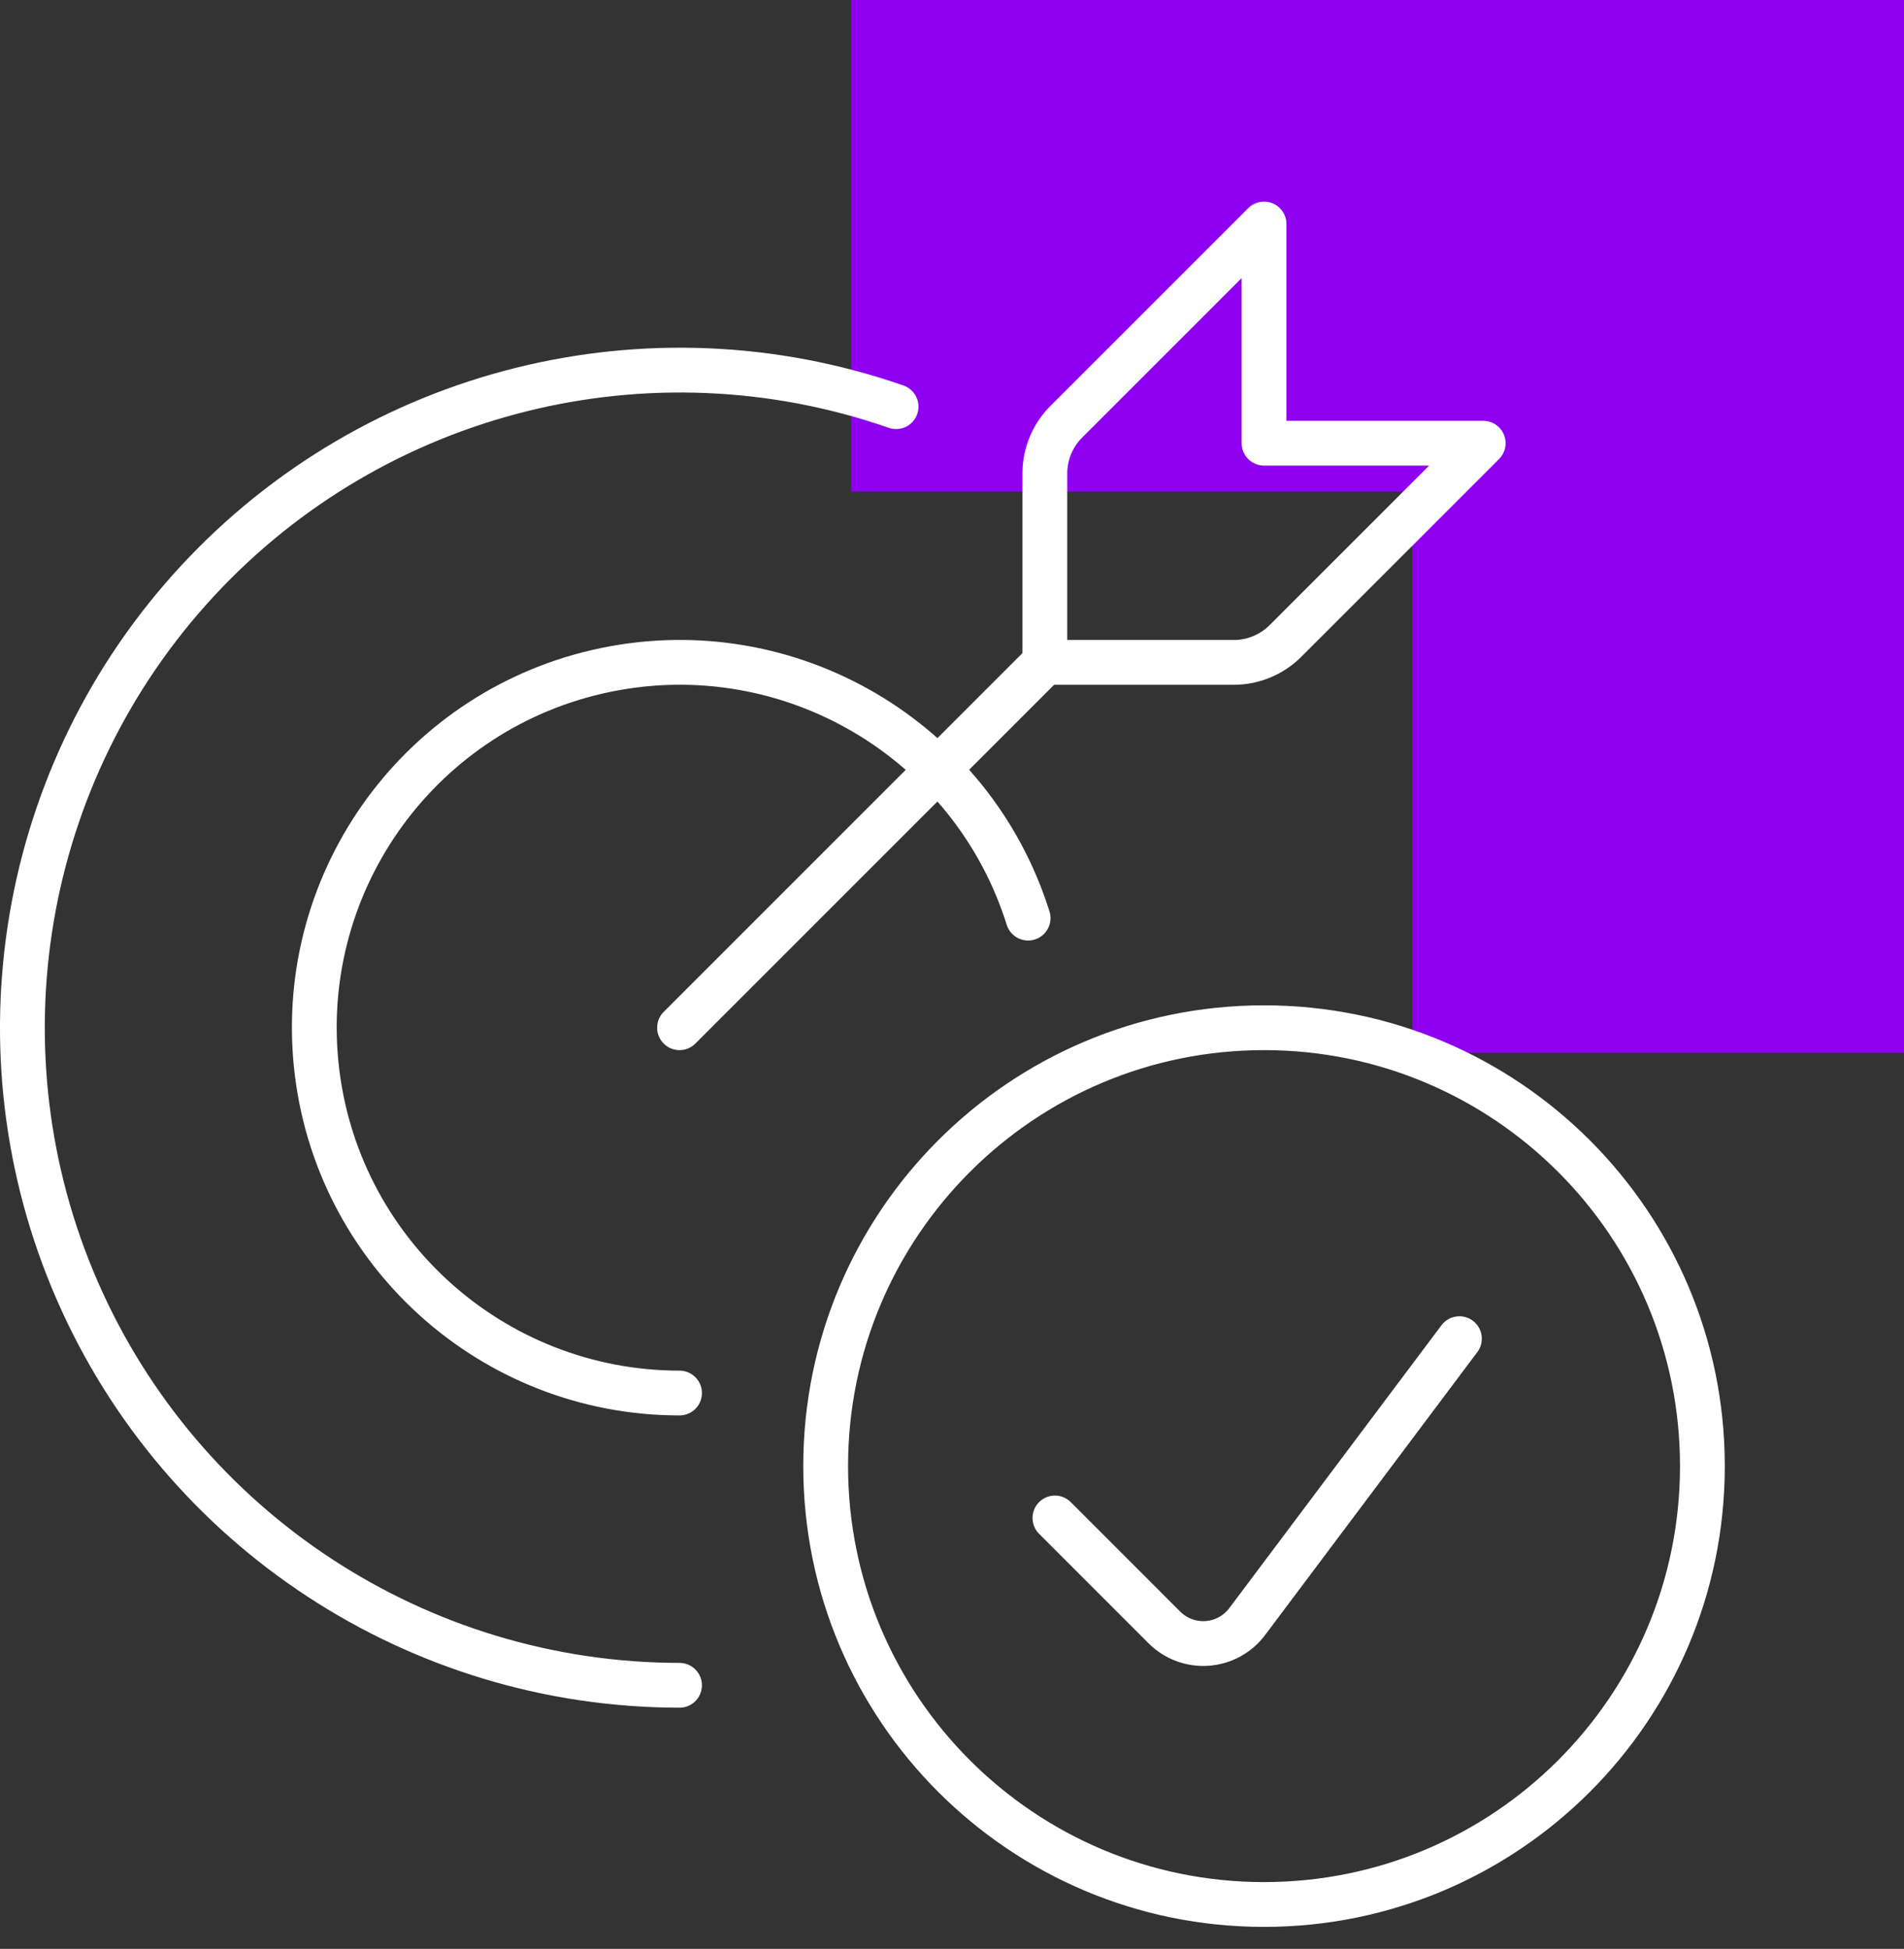
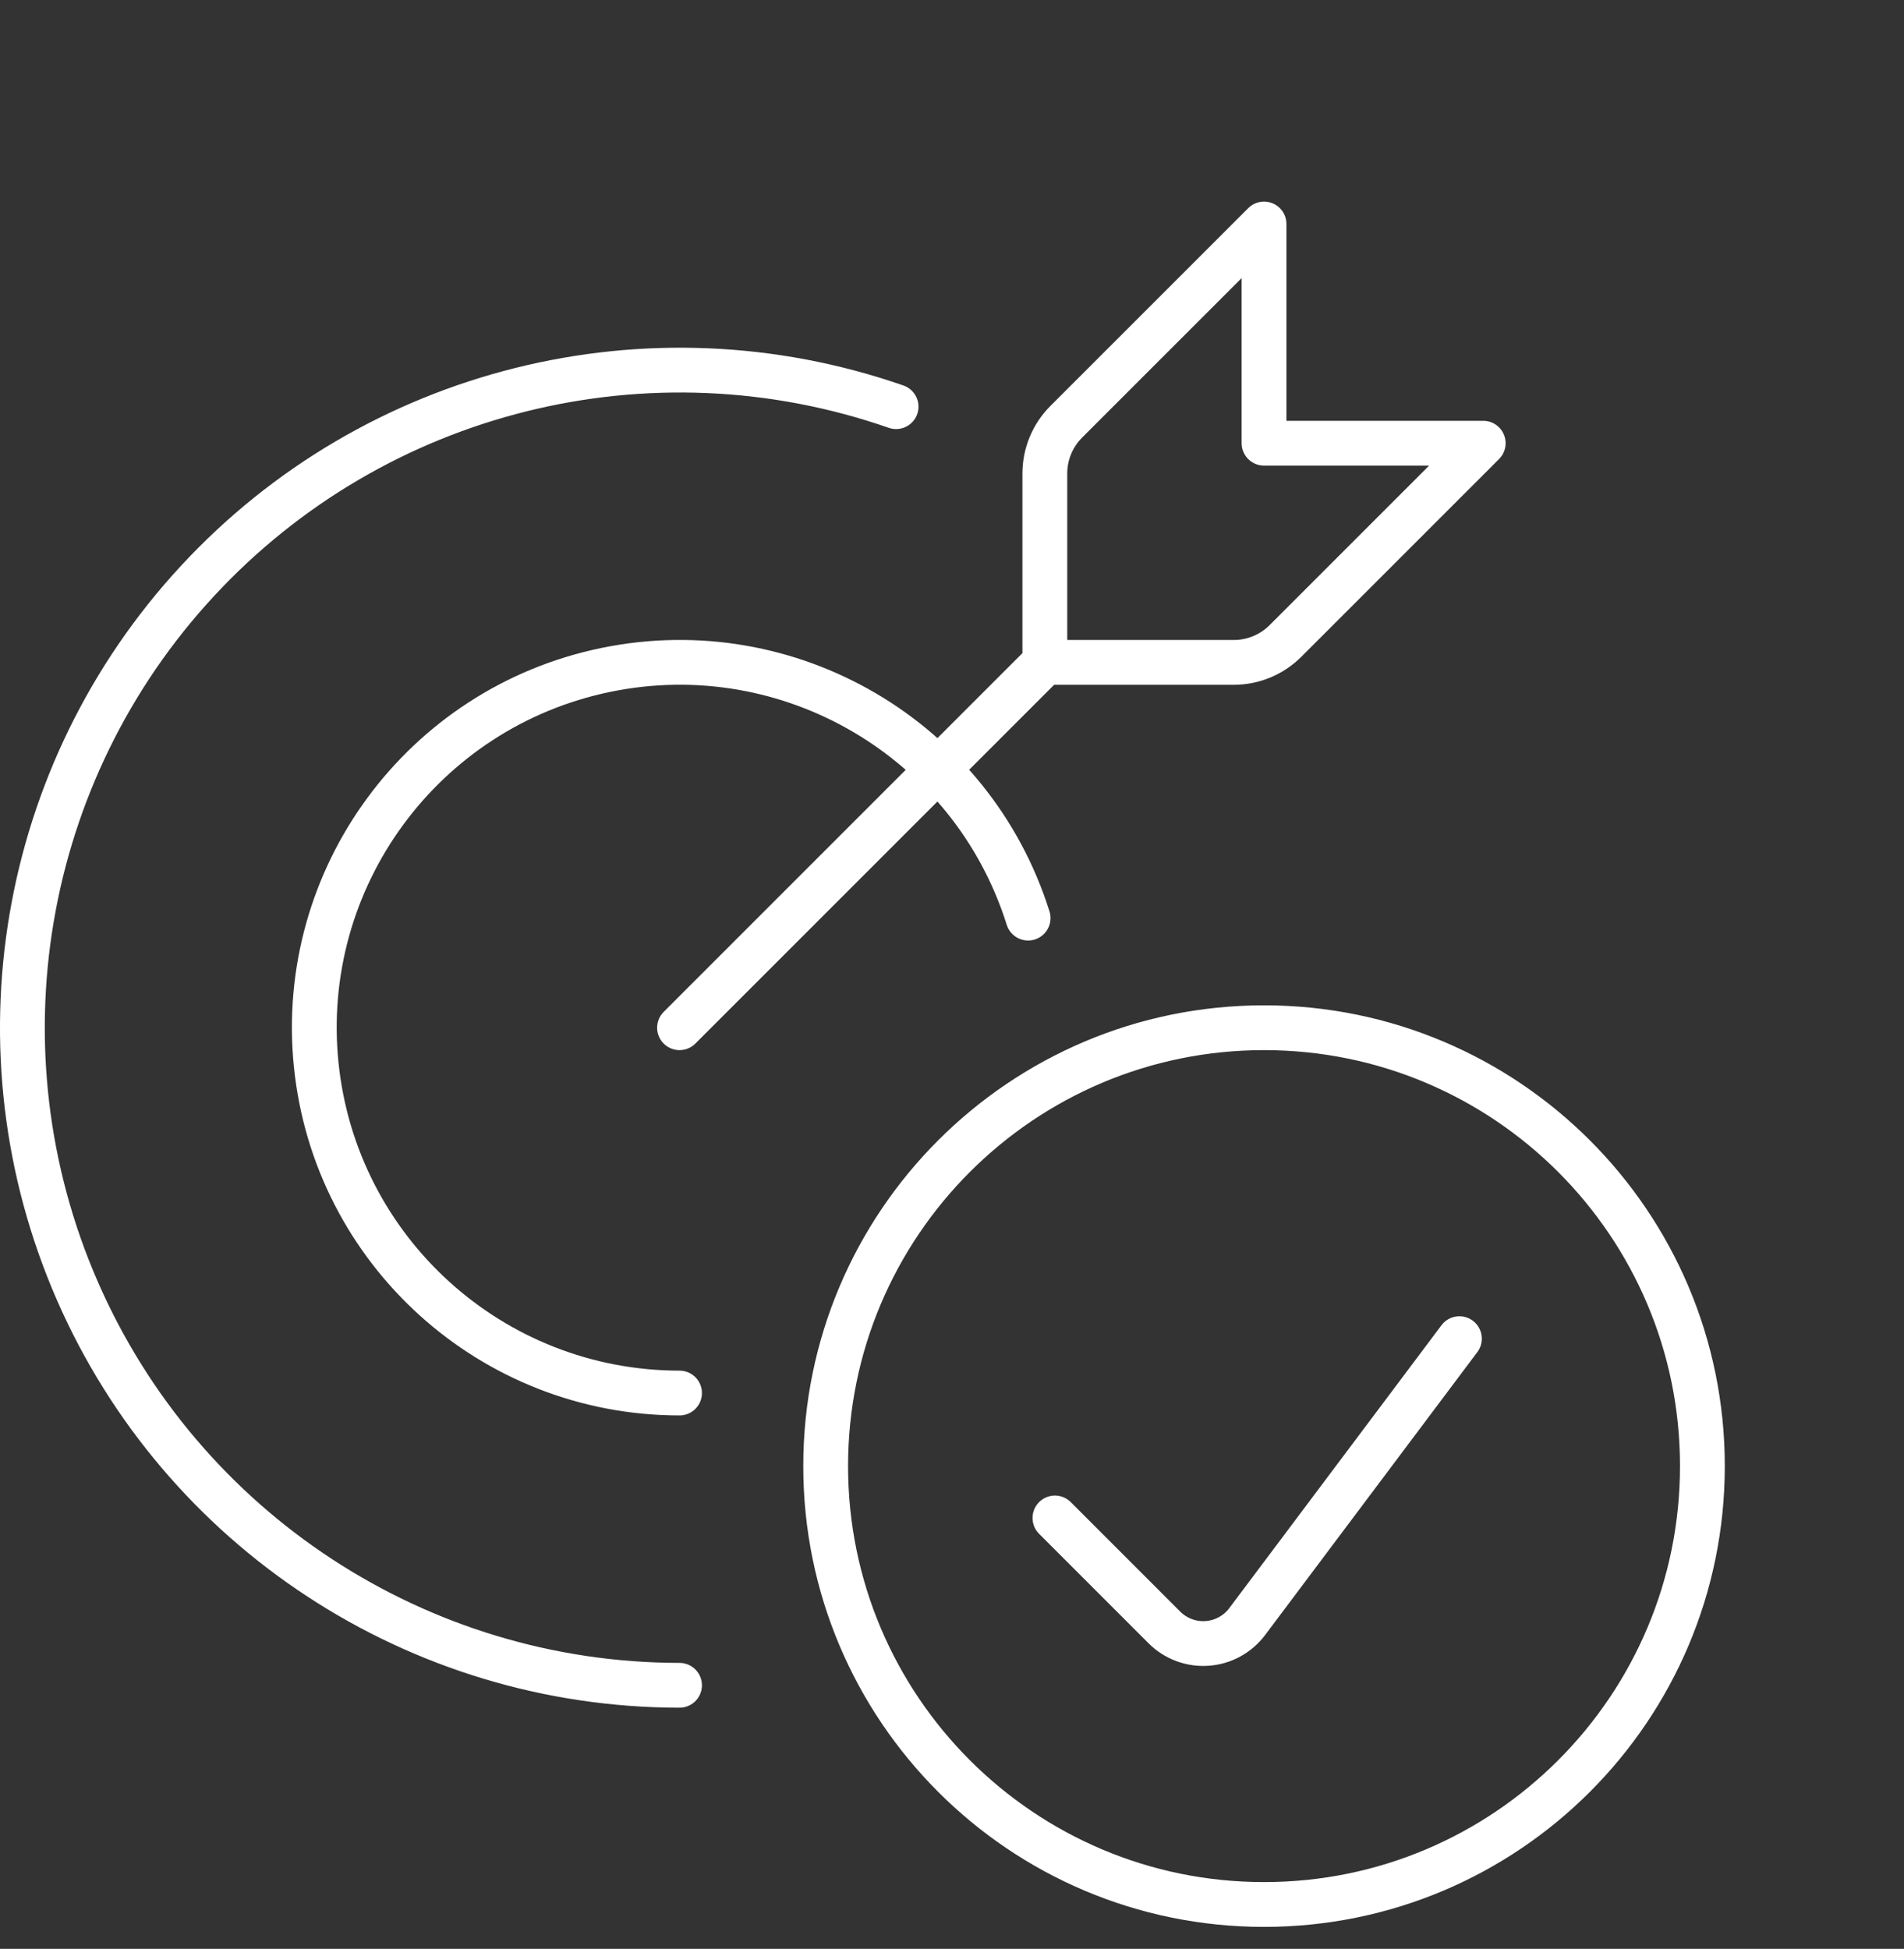
<svg xmlns="http://www.w3.org/2000/svg" width="85" height="87" viewBox="0 0 85 87" fill="none">
  <rect x="0" y="0" width="85" height="87" fill="#333333" stroke="none" />
-   <path d="M85 47H63.052L63.052 21.946L38 21.946L38 0L85 0V47Z" fill="#9000F0" />
  <path d="M30.336 45.879L46.645 29.57M46.645 29.57V21.135C46.645 20.27 46.989 19.441 47.6 18.829L56.43 10V19.785H66.215L57.386 28.614C56.774 29.226 55.944 29.57 55.08 29.57H46.645ZM30.336 62.187C21.97 62.185 14.963 55.852 14.116 47.529C13.269 39.206 18.858 31.592 27.052 29.905C35.246 28.218 43.388 33.005 45.898 40.986M30.336 75.234C18.671 75.226 8.118 68.312 3.451 57.621C-1.215 46.93 0.892 34.49 8.819 25.932C16.745 17.373 28.987 14.32 40.004 18.154M65.152 59.76L55.676 72.393C55.25 72.959 54.599 73.314 53.892 73.364C53.185 73.415 52.49 73.157 51.987 72.657L47.095 67.764M36.86 65.449C36.86 76.257 45.622 85.019 56.43 85.019C67.238 85.019 76 76.257 76 65.449C76 54.64 67.238 45.879 56.43 45.879C45.622 45.879 36.86 54.64 36.86 65.449Z" stroke="white" stroke-width="2" stroke-linecap="round" stroke-linejoin="round" />
</svg>